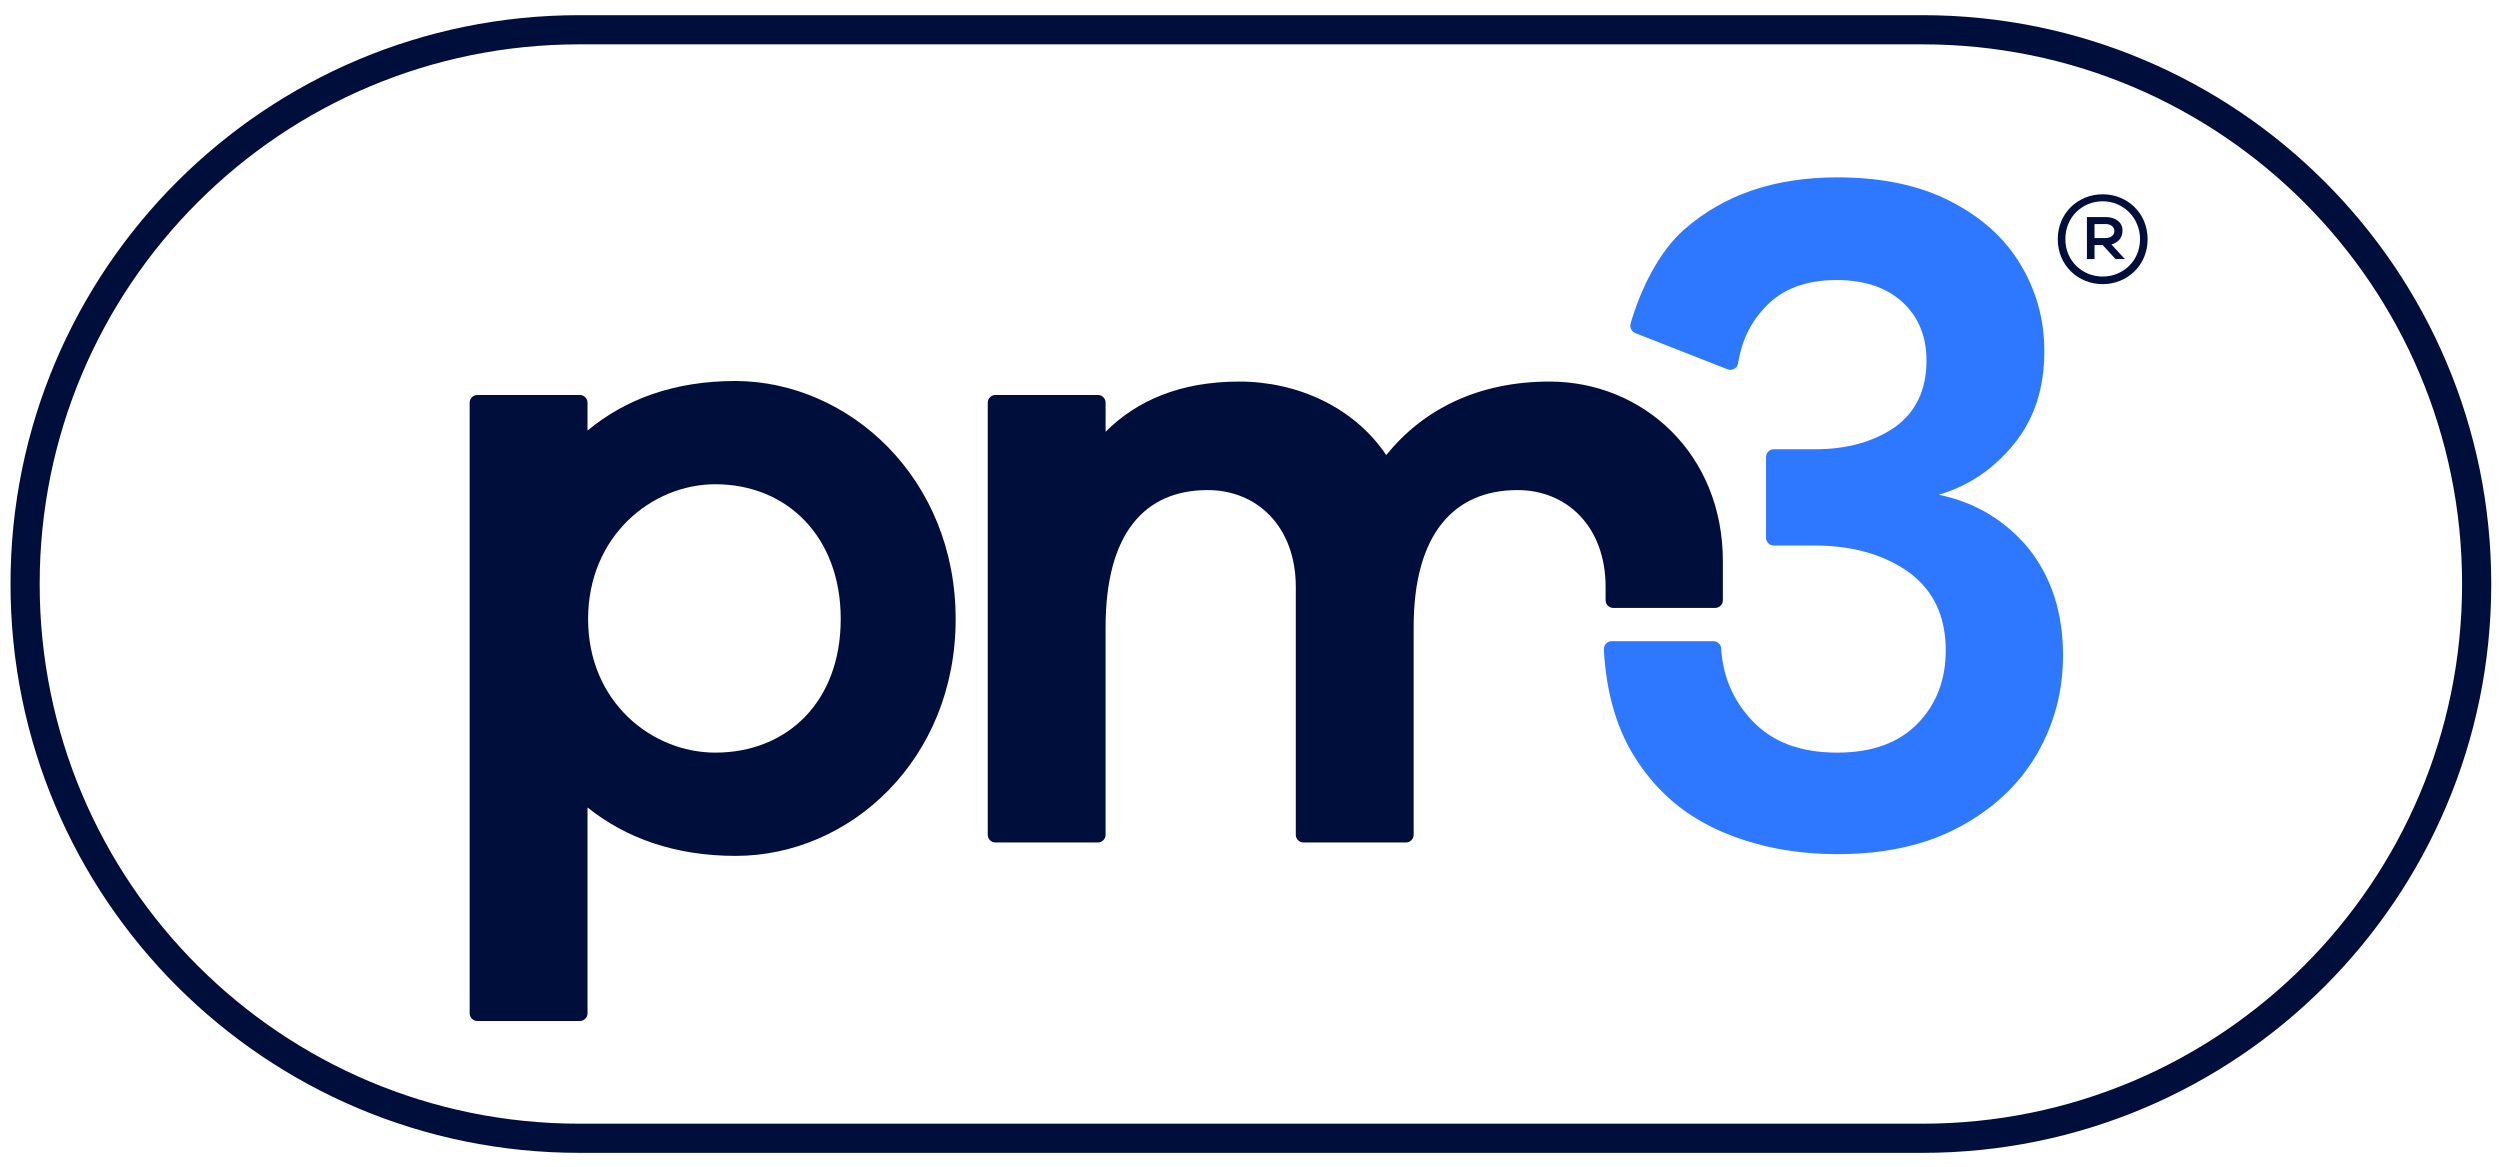
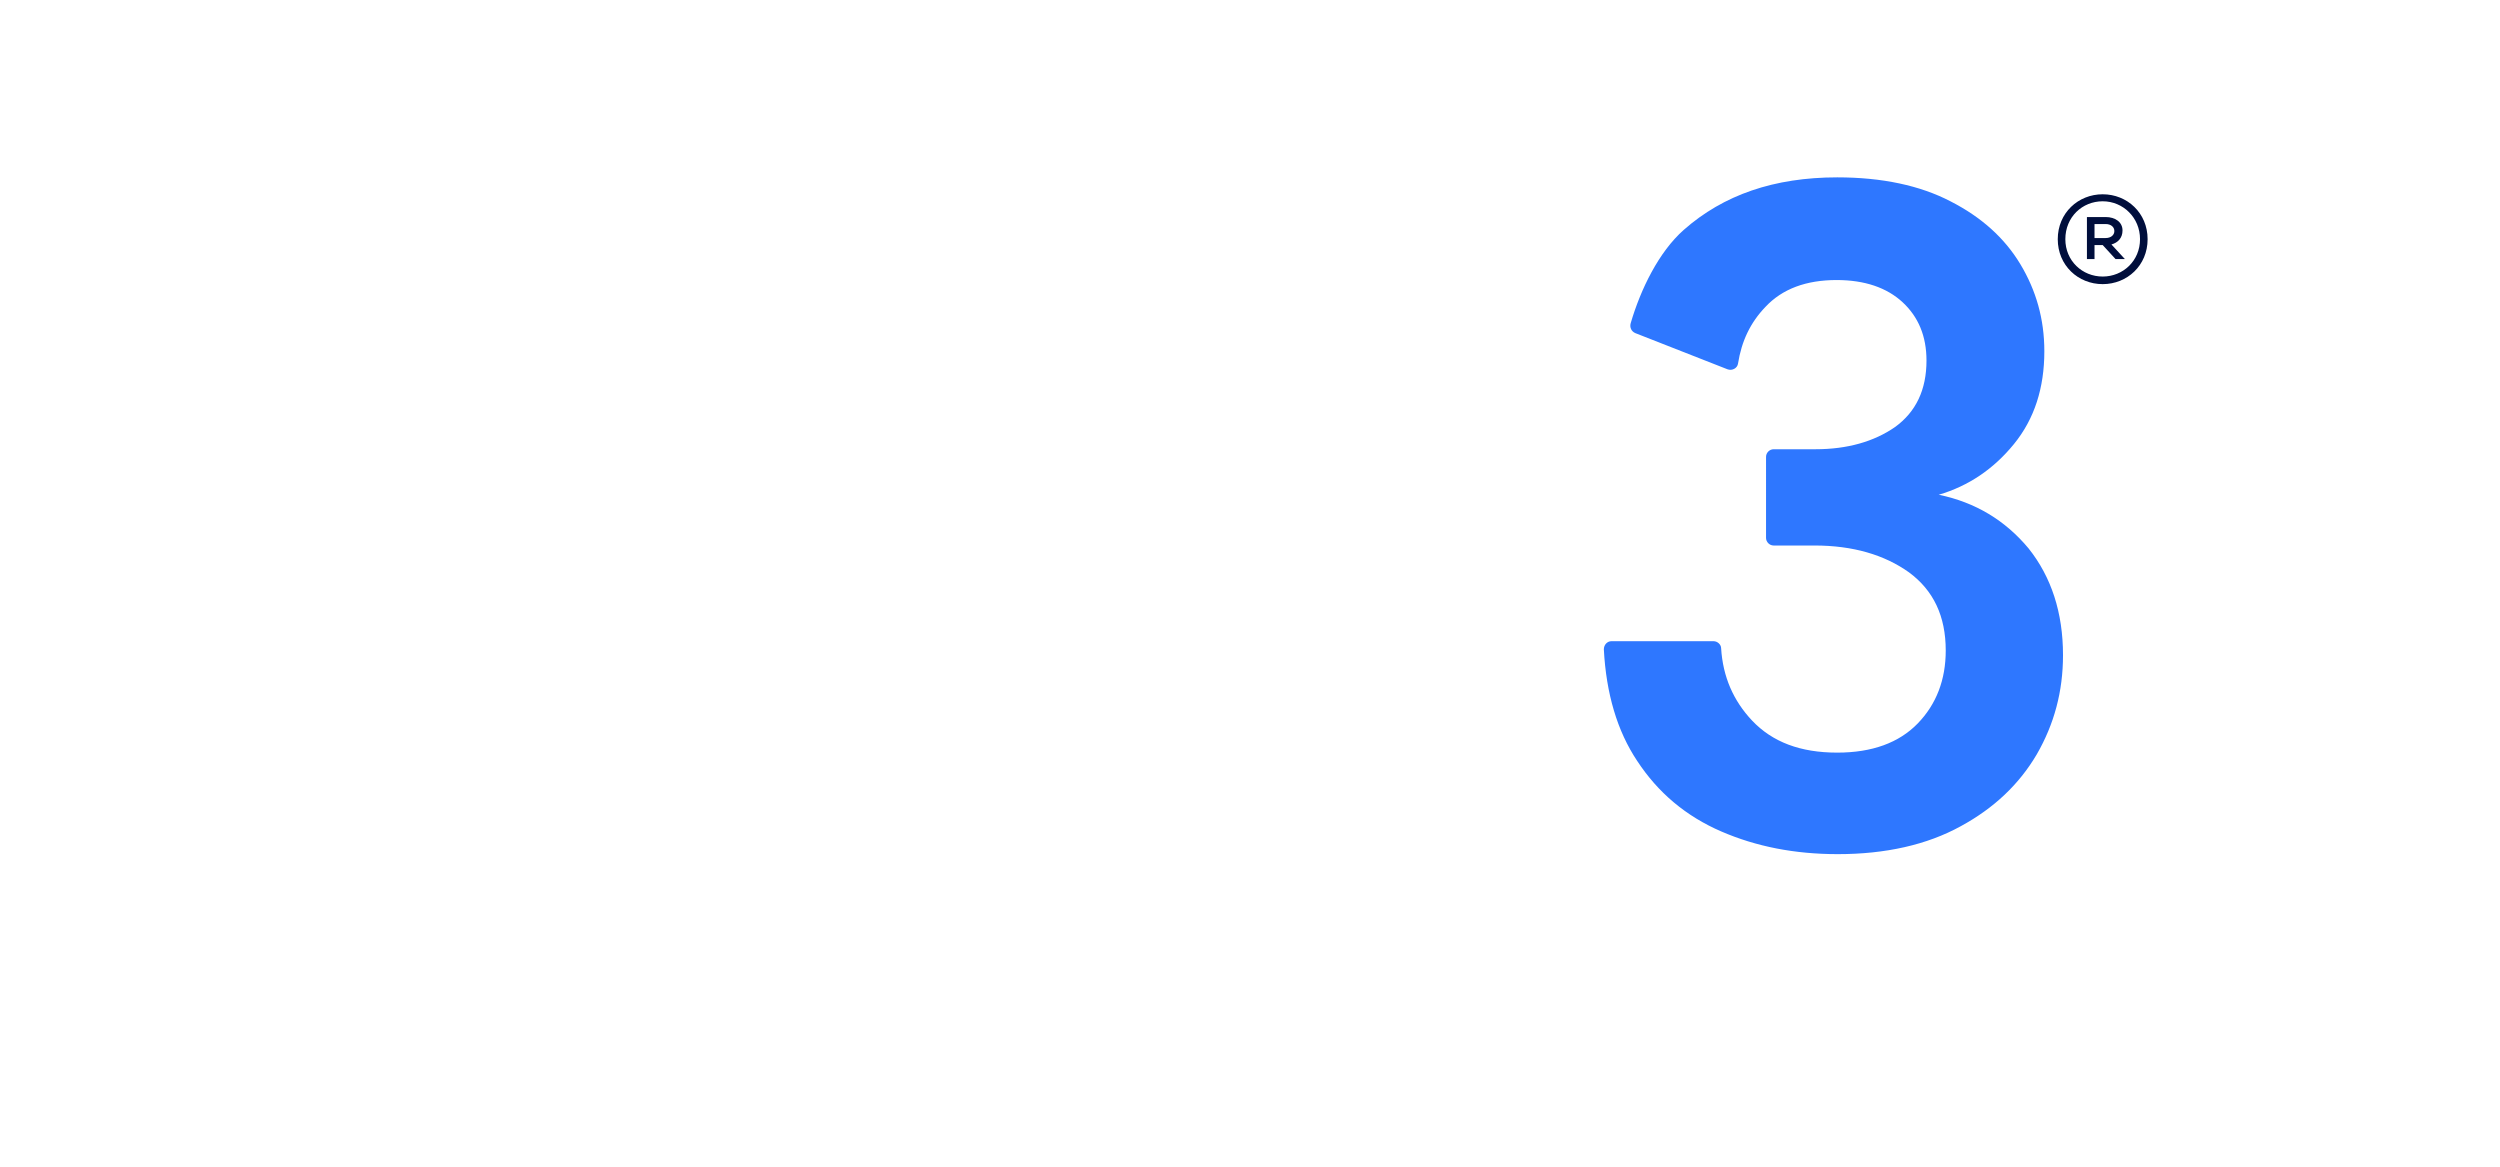
<svg xmlns="http://www.w3.org/2000/svg" version="1.1" id="Layer_1" x="0px" y="0px" viewBox="0 0 428.5 200" style="enable-background:new 0 0 428.5 200;" xml:space="preserve">
  <style type="text/css">
	.st0{fill:none;stroke:#000E3C;stroke-width:5;stroke-miterlimit:10;}
	.st1{fill:#000E3C;}
	.st2{fill:#2E77FF;}
</style>
-   <path class="st0" d="M99.3,195.1h230.2c52.5,0,95-42.5,95-95s-42.5-95-95-95H99.3c-52.5,0-95,42.5-95,95S46.8,195.1,99.3,195.1z" />
-   <path class="st1" d="M144.1,106.1c0-14.1-9.2-23.1-21.5-23.1c-10.9,0-21.8,8.9-21.8,23.1s10.9,22.9,21.8,22.9  C134.9,129,144.1,120.3,144.1,106.1 M163.8,106.1c0,24.1-18.1,40.6-37.7,40.6c-10.5,0-18.9-3.1-25.4-8.3v35.3c0,0.7-0.6,1.3-1.3,1.3  H81.8c-0.7,0-1.3-0.6-1.3-1.3V69c0-0.7,0.6-1.3,1.3-1.3h17.6c0.7,0,1.3,0.6,1.3,1.3v4.8c6.5-5.4,14.9-8.5,25.4-8.5  C145.6,65.4,163.8,82,163.8,106.1" />
-   <path class="st1" d="M295.3,96.4v6.5c0,0.7-0.6,1.3-1.3,1.3h-17.5c-0.7,0-1.3-0.6-1.3-1.3v-2.3c0-10.3-6.6-16.6-15.1-16.6  c-10.8,0-17.8,7.4-17.8,23.5v35.6c0,0.7-0.6,1.3-1.3,1.3h-17.6c-0.7,0-1.3-0.6-1.3-1.3v-42.5c0-10.3-6.6-16.6-15.1-16.6  c-10.8,0-17.5,7.4-17.5,23.5v35.6c0,0.7-0.6,1.3-1.3,1.3h-17.6c-0.7,0-1.3-0.6-1.3-1.3V69c0-0.7,0.6-1.3,1.3-1.3h17.6  c0.7,0,1.3,0.6,1.3,1.3v5c5.4-5.4,12.9-8.6,22.9-8.6c10,0,19.7,4.4,25.2,12.6c6.3-7.8,15.7-12.6,28-12.6  C281.5,65.4,295.4,77.7,295.3,96.4" />
  <path class="st1" d="M360.9,40.8c0.9,0,1.5-0.5,1.5-1.2s-0.6-1.2-1.5-1.2H359v2.4C359,40.8,360.9,40.8,360.9,40.8z M361.9,41.9  l2.3,2.5h-1.6l-2.2-2.4H359v2.4h-1.3v-7.2h3.2c1.7,0,2.9,0.9,2.9,2.3C363.8,40.8,363,41.6,361.9,41.9 M366.8,41  c0-3.7-2.9-6.5-6.4-6.5s-6.4,2.7-6.4,6.5c0,3.7,2.9,6.4,6.4,6.4C363.9,47.4,366.8,44.7,366.8,41 M368.1,41c0,4.5-3.5,7.7-7.7,7.7  s-7.7-3.2-7.7-7.7s3.5-7.7,7.7-7.7S368.1,36.5,368.1,41" />
  <path class="st2" d="M315,146.4c-7.4,0-14-1.3-20-3.9c-6-2.6-10.8-6.6-14.4-12.1c-3.4-5.1-5.3-11.5-5.7-19.1c0-0.8,0.6-1.4,1.3-1.4  h17.5c0.7,0,1.3,0.6,1.3,1.2c0.3,4.9,2.1,9,5.3,12.4c3.5,3.7,8.3,5.5,14.6,5.5c6,0,10.6-1.7,13.8-5c3.2-3.3,4.8-7.5,4.8-12.5  c0-5.9-2.1-10.3-6.3-13.4c-4.2-3-9.6-4.6-16.2-4.6h-7c-0.7,0-1.3-0.6-1.3-1.3V78.3c0-0.7,0.6-1.3,1.3-1.3h7.2c5.4,0,10-1.3,13.6-3.8  c3.6-2.6,5.4-6.4,5.4-11.4c0-4.2-1.4-7.5-4.1-10c-2.7-2.5-6.5-3.8-11.3-3.8c-5.2,0-9.3,1.5-12.2,4.6c-2.6,2.7-4.1,5.9-4.7,9.7  c-0.1,0.8-1,1.3-1.8,1l-15.8-6.2c-0.7-0.3-1-1-0.8-1.7c1.7-5.8,4.8-12.2,9.1-16c6.8-6,15.5-9,26.3-9c7.7,0,14.2,1.4,19.4,4.1  c5.3,2.7,9.3,6.3,12,10.8c2.7,4.5,4.1,9.4,4.1,14.9c0,6.3-1.7,11.6-5.2,15.9c-3.5,4.3-7.8,7.2-12.9,8.7c6.3,1.3,11.4,4.4,15.4,9.2  c3.9,4.9,5.9,11,5.9,18.3c0,6.2-1.5,11.8-4.5,17c-3,5.1-7.3,9.2-13,12.3C330.3,144.8,323.2,146.4,315,146.4" />
</svg>